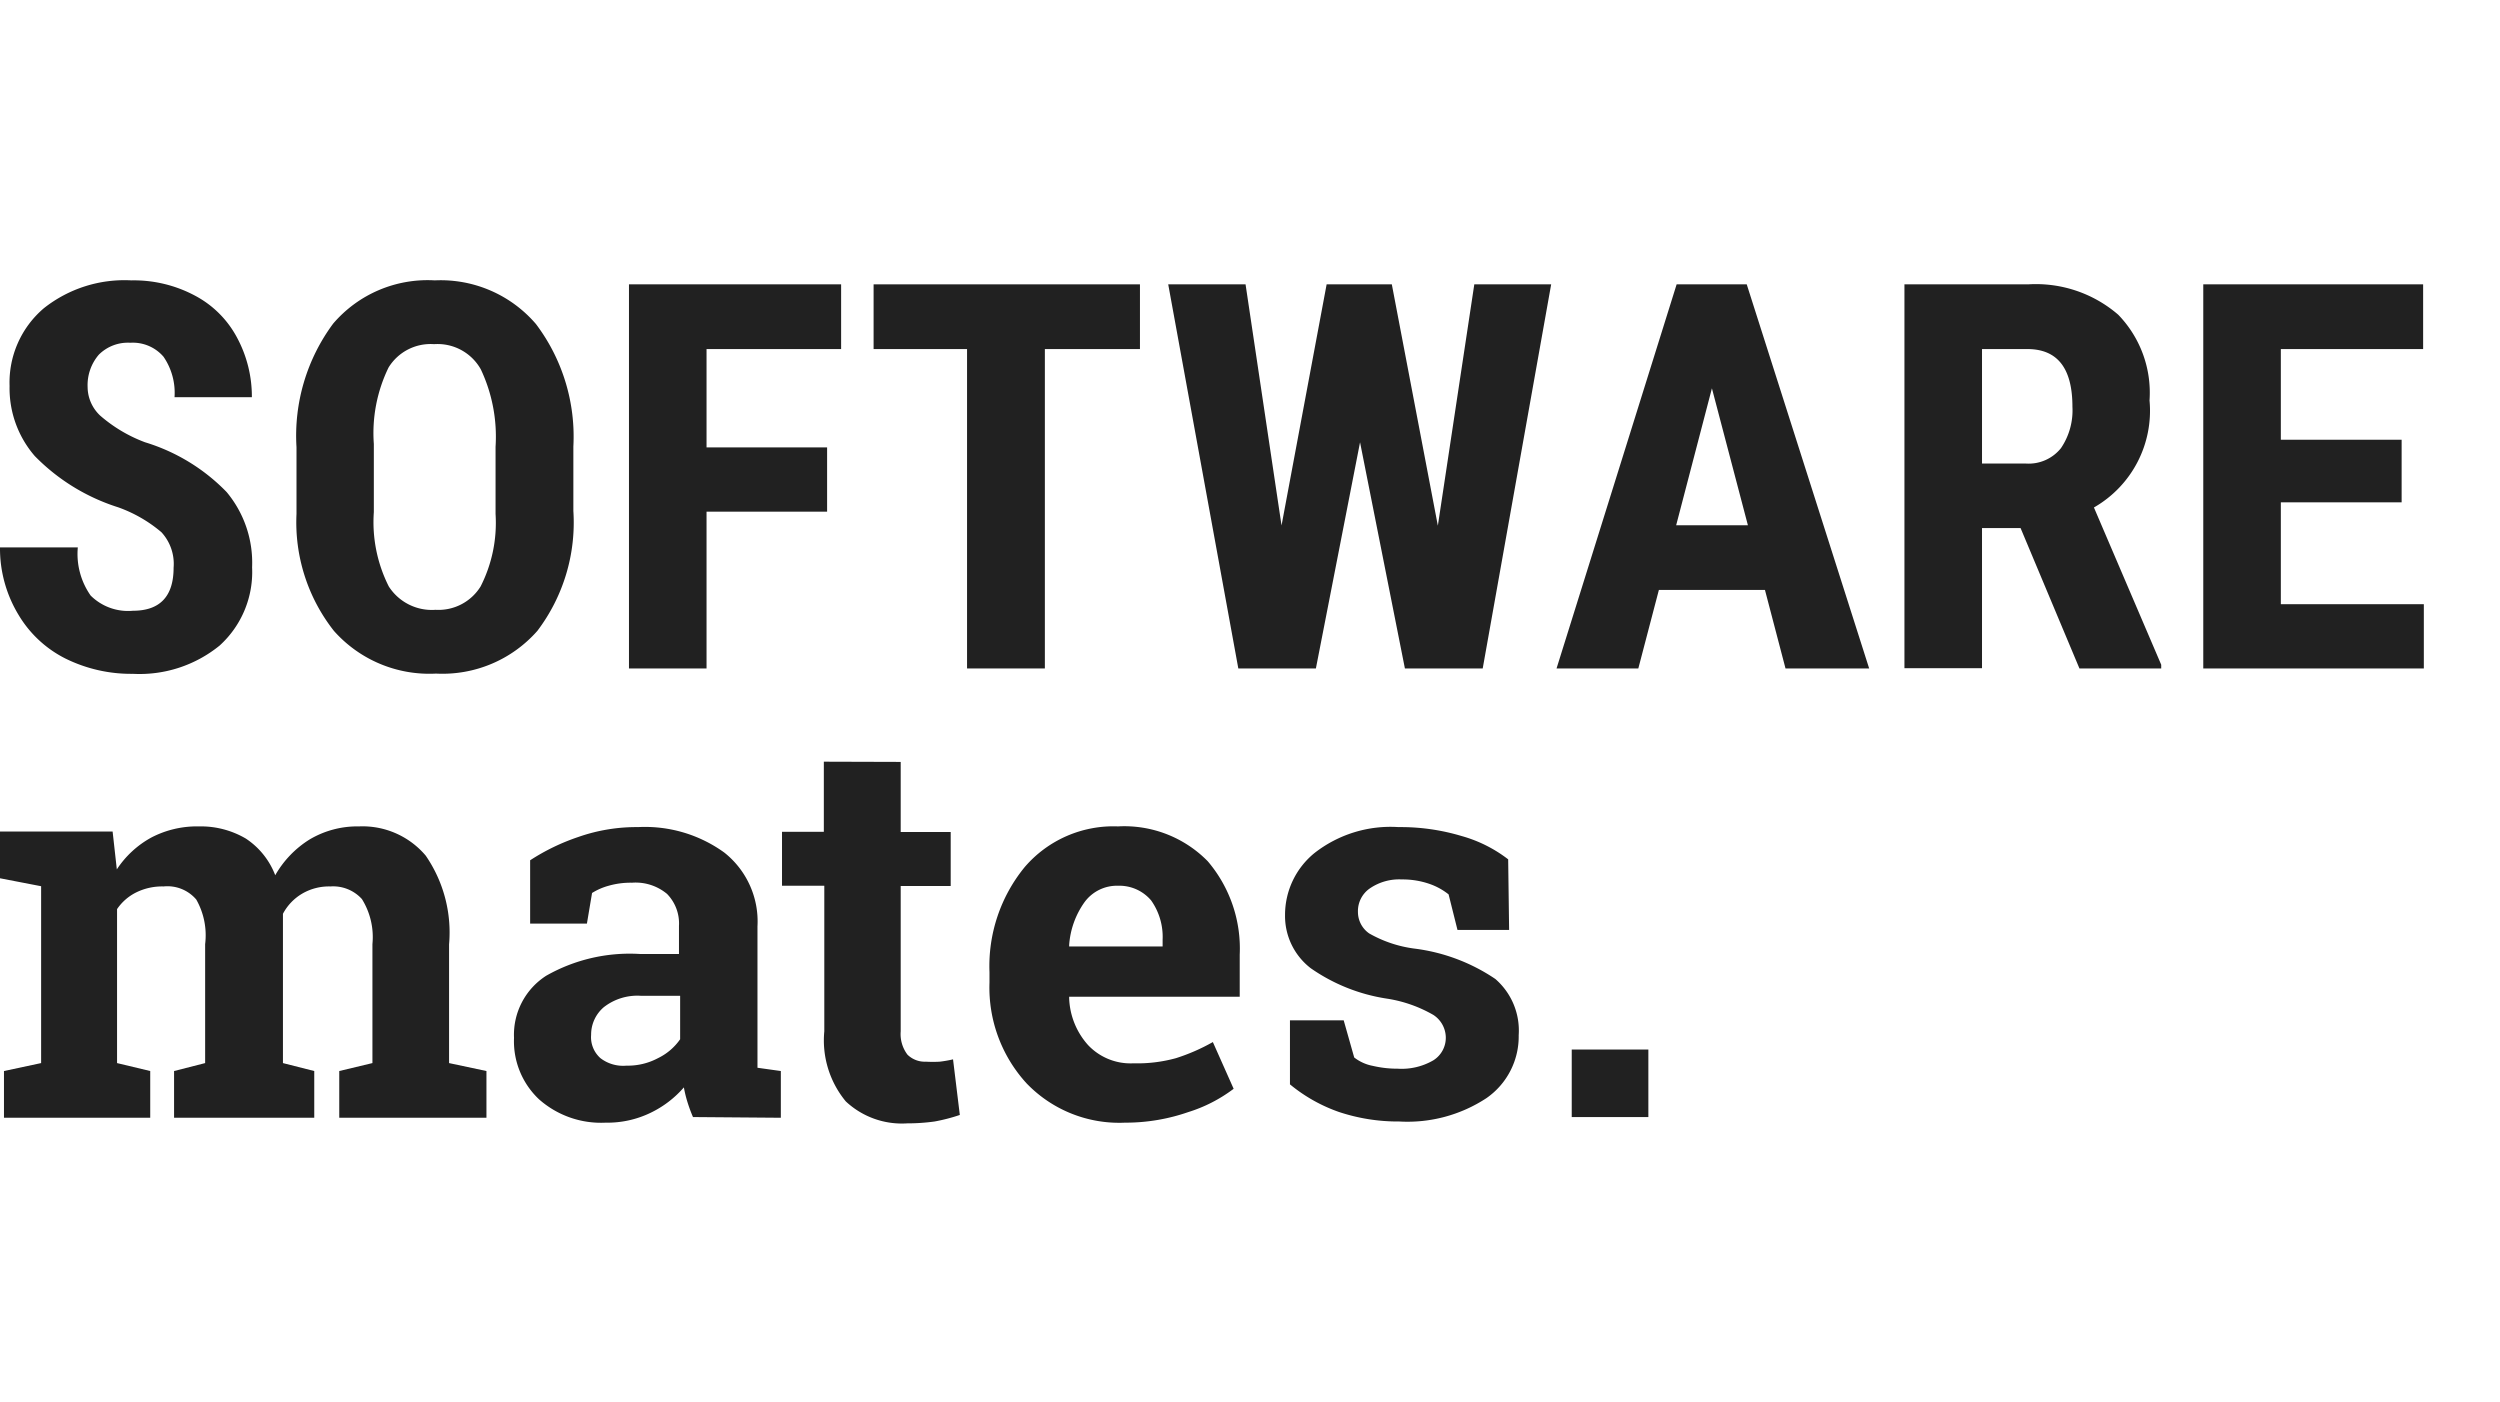
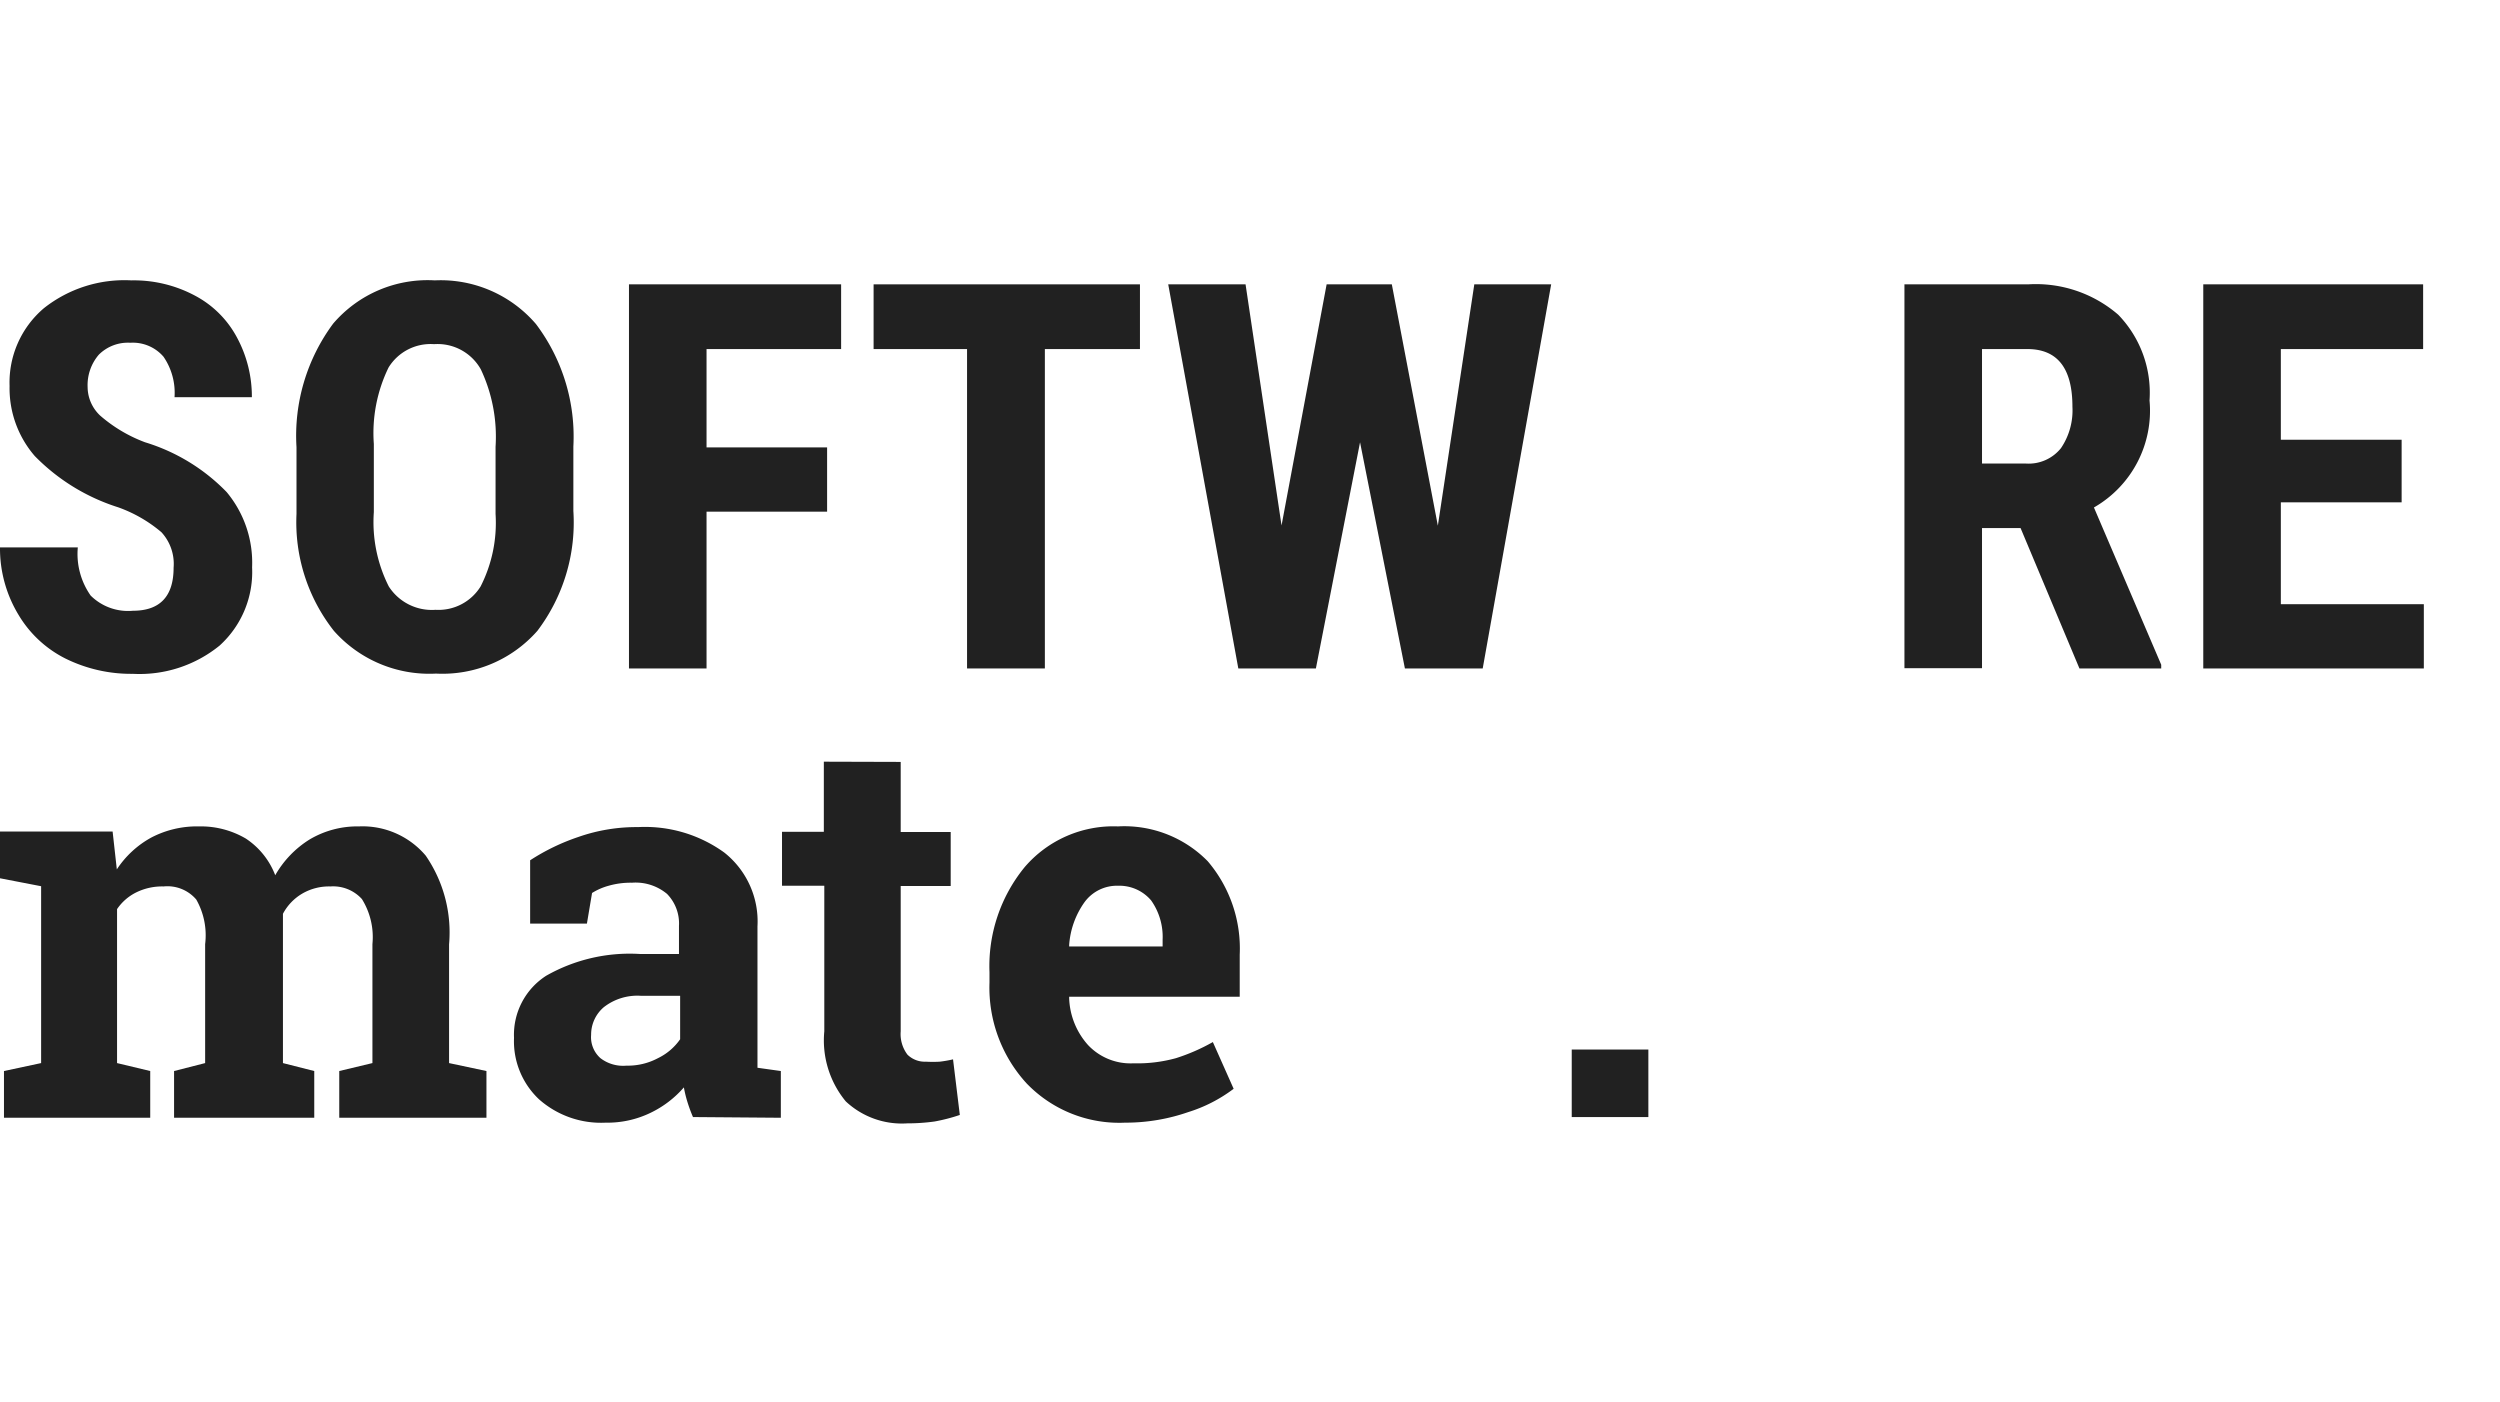
<svg xmlns="http://www.w3.org/2000/svg" width="107" height="60" viewBox="0 0 107 60">
  <path fill="#212121" d="M0,37.59v-2H4.82L5,37.21a4.15,4.15,0,0,1,1.47-1.36,4.22,4.22,0,0,1,2.05-.48,3.8,3.8,0,0,1,2,.52,3.28,3.28,0,0,1,1.26,1.57,4.32,4.32,0,0,1,1.47-1.53,4,4,0,0,1,2.12-.56,3.54,3.54,0,0,1,2.85,1.25,5.8,5.8,0,0,1,1,3.8V45.5l1.6.34v2H14.52v-2l1.42-.34V40.41a3.08,3.08,0,0,0-.45-1.93,1.66,1.66,0,0,0-1.35-.54,2.27,2.27,0,0,0-1.21.31,2.19,2.19,0,0,0-.82.86c0,.14,0,.27,0,.37s0,.2,0,.31V45.5l1.34.34v2h-6v-2l1.33-.34V40.41A3.1,3.1,0,0,0,8.4,38.5,1.62,1.62,0,0,0,7,37.94a2.51,2.51,0,0,0-1.16.25,2.14,2.14,0,0,0-.83.72V45.5l1.42.34v2H.17v-2l1.59-.34V37.93Z" />
  <path fill="#212121" d="M29.66,47.81a6.56,6.56,0,0,1-.23-.62,5.13,5.13,0,0,1-.16-.65,4.42,4.42,0,0,1-1.43,1.09,4.24,4.24,0,0,1-1.92.42,4,4,0,0,1-2.85-1A3.41,3.41,0,0,1,22,44.42a3,3,0,0,1,1.38-2.66,7.23,7.23,0,0,1,4-.93h1.68v-1.2a1.81,1.81,0,0,0-.51-1.37,2.1,2.1,0,0,0-1.5-.48,3.41,3.41,0,0,0-1,.13,2.64,2.64,0,0,0-.71.31l-.22,1.31H22.69V36.82a9.09,9.09,0,0,1,2.07-1,7.5,7.5,0,0,1,2.55-.42A5.79,5.79,0,0,1,31,36.49a3.76,3.76,0,0,1,1.42,3.16v5.58c0,.16,0,.32,0,.47l1,.14v2Zm-2.85-2.2a2.75,2.75,0,0,0,1.35-.32,2.46,2.46,0,0,0,.95-.81V42.62H27.43a2.33,2.33,0,0,0-1.59.49,1.54,1.54,0,0,0-.54,1.18,1.2,1.2,0,0,0,.4,1A1.59,1.59,0,0,0,26.81,45.61Z" />
  <path fill="#212121" d="M38.55,32.61v3h2.14v2.31H38.55v6.22a1.46,1.46,0,0,0,.29,1,1.06,1.06,0,0,0,.79.3,5.16,5.16,0,0,0,.59,0,4.92,4.92,0,0,0,.57-.1l.29,2.38A7.6,7.6,0,0,1,40,48a8.49,8.49,0,0,1-1.17.08,3.51,3.51,0,0,1-2.63-.94,4.1,4.1,0,0,1-.92-3V37.91H33.47V35.6h1.79v-3Z" />
  <path fill="#212121" d="M48.15,48.05a5.5,5.5,0,0,1-4.22-1.69,6.07,6.07,0,0,1-1.58-4.3v-.45a6.69,6.69,0,0,1,1.5-4.49,5,5,0,0,1,4-1.75,5,5,0,0,1,3.84,1.49,5.76,5.76,0,0,1,1.37,4v1.8h-7.3l0,.07a3.17,3.17,0,0,0,.81,2,2.5,2.5,0,0,0,1.94.78,6.24,6.24,0,0,0,1.82-.22,8.26,8.26,0,0,0,1.58-.69l.89,2a6.35,6.35,0,0,1-1.95,1A8.17,8.17,0,0,1,48.15,48.05Zm-.29-10.14a1.72,1.72,0,0,0-1.44.7,3.58,3.58,0,0,0-.66,1.84l0,.06h4v-.29a2.7,2.7,0,0,0-.49-1.68A1.78,1.78,0,0,0,47.86,37.91Z" />
-   <path fill="#212121" d="M64.59,39.8H62.38L62,38.28a2.75,2.75,0,0,0-.85-.46A3.49,3.49,0,0,0,60,37.64a2.22,2.22,0,0,0-1.38.39,1.18,1.18,0,0,0-.5,1,1.12,1.12,0,0,0,.48.92,5.28,5.28,0,0,0,1.94.65A7.93,7.93,0,0,1,64,41.9,2.92,2.92,0,0,1,65,44.31,3.21,3.21,0,0,1,63.62,47a6.15,6.15,0,0,1-3.73,1,8,8,0,0,1-2.59-.41,6.82,6.82,0,0,1-2.09-1.18l0-2.74h2.3l.45,1.59a1.85,1.85,0,0,0,.8.36,4.59,4.59,0,0,0,1.06.12,2.7,2.7,0,0,0,1.53-.36,1.14,1.14,0,0,0,.53-1,1.17,1.17,0,0,0-.53-.94,5.71,5.71,0,0,0-2-.7,7.71,7.71,0,0,1-3.25-1.3A2.82,2.82,0,0,1,55,39.16a3.41,3.41,0,0,1,1.26-2.65,5.28,5.28,0,0,1,3.6-1.11,9.06,9.06,0,0,1,2.69.38,5.83,5.83,0,0,1,2,1Z" />
  <path fill="#212121" d="M70.55,47.81H67.27V44.92h3.28Z" />
  <path fill="#212121" d="M7.43,24.3a2,2,0,0,0-.52-1.52,5.93,5.93,0,0,0-1.86-1.07,8.63,8.63,0,0,1-3.56-2.19,4.43,4.43,0,0,1-1.08-3,4.17,4.17,0,0,1,1.47-3.33A5.55,5.55,0,0,1,5.62,12a5.55,5.55,0,0,1,2.7.64,4.33,4.33,0,0,1,1.82,1.8A5.32,5.32,0,0,1,10.78,17H7.47A2.73,2.73,0,0,0,7,15.27a1.73,1.73,0,0,0-1.42-.6,1.76,1.76,0,0,0-1.35.51,2,2,0,0,0-.48,1.39,1.69,1.69,0,0,0,.54,1.22,6.26,6.26,0,0,0,1.92,1.14,8.18,8.18,0,0,1,3.49,2.13,4.72,4.72,0,0,1,1.09,3.22A4.25,4.25,0,0,1,9.4,27.63a5.43,5.43,0,0,1-3.71,1.21,6.34,6.34,0,0,1-2.9-.66,4.89,4.89,0,0,1-2-1.87A5.48,5.48,0,0,1,0,23.43H3.33a3.1,3.1,0,0,0,.55,2.06,2.27,2.27,0,0,0,1.81.65C6.85,26.14,7.43,25.52,7.43,24.3Z" />
  <path fill="#212121" d="M24.54,21.87A7.68,7.68,0,0,1,23,27a5.41,5.41,0,0,1-4.34,1.83A5.46,5.46,0,0,1,14.29,27,7.51,7.51,0,0,1,12.69,22V19.14a8.06,8.06,0,0,1,1.57-5.29A5.32,5.32,0,0,1,18.61,12a5.37,5.37,0,0,1,4.33,1.87,8,8,0,0,1,1.6,5.24Zm-3.33-2.75a6.75,6.75,0,0,0-.63-3.31,2.12,2.12,0,0,0-2-1.08,2.11,2.11,0,0,0-1.95,1A6.41,6.41,0,0,0,16,19v2.92a6.11,6.11,0,0,0,.64,3.18,2.19,2.19,0,0,0,2,1,2.12,2.12,0,0,0,1.93-1,6,6,0,0,0,.64-3.1Z" />
  <path fill="#212121" d="M35.4,21.9H30.24v6.71H26.92V12.17H36v2.77H30.24v4.21H35.4Z" />
  <path fill="#212121" d="M48.79,14.94H44.72V28.61H41.39V14.94h-4V12.17H48.79Z" />
  <path fill="#212121" d="M61.54,22.5,63.1,12.17h3.29L63.46,28.61H60.13l-1.92-9.68-1.89,9.68H53L50,12.17h3.31l1.54,10.32,1.93-10.32h2.79Z" />
-   <path fill="#212121" d="M75.54,25.25H71l-.88,3.36H66.62l5.14-16.44h3L80,28.61H76.42Zm-3.8-2.77h3.07l-1.54-5.86Z" />
  <path fill="#212121" d="M86.48,22.6H84.83v6H81.51V12.17h5.3a5.39,5.39,0,0,1,3.85,1.3A4.8,4.8,0,0,1,92,17.14a4.77,4.77,0,0,1-2.38,4.58l2.88,6.73v.16H89Zm-1.65-2.76h1.88a1.77,1.77,0,0,0,1.5-.66,2.88,2.88,0,0,0,.49-1.77c0-1.65-.64-2.47-1.93-2.47H84.83Z" />
  <path fill="#212121" d="M102.79,21.5H97.62v4.36h6.12v2.75H94.3V12.17h9.41v2.77H97.62v3.88h5.17Z" />
</svg>